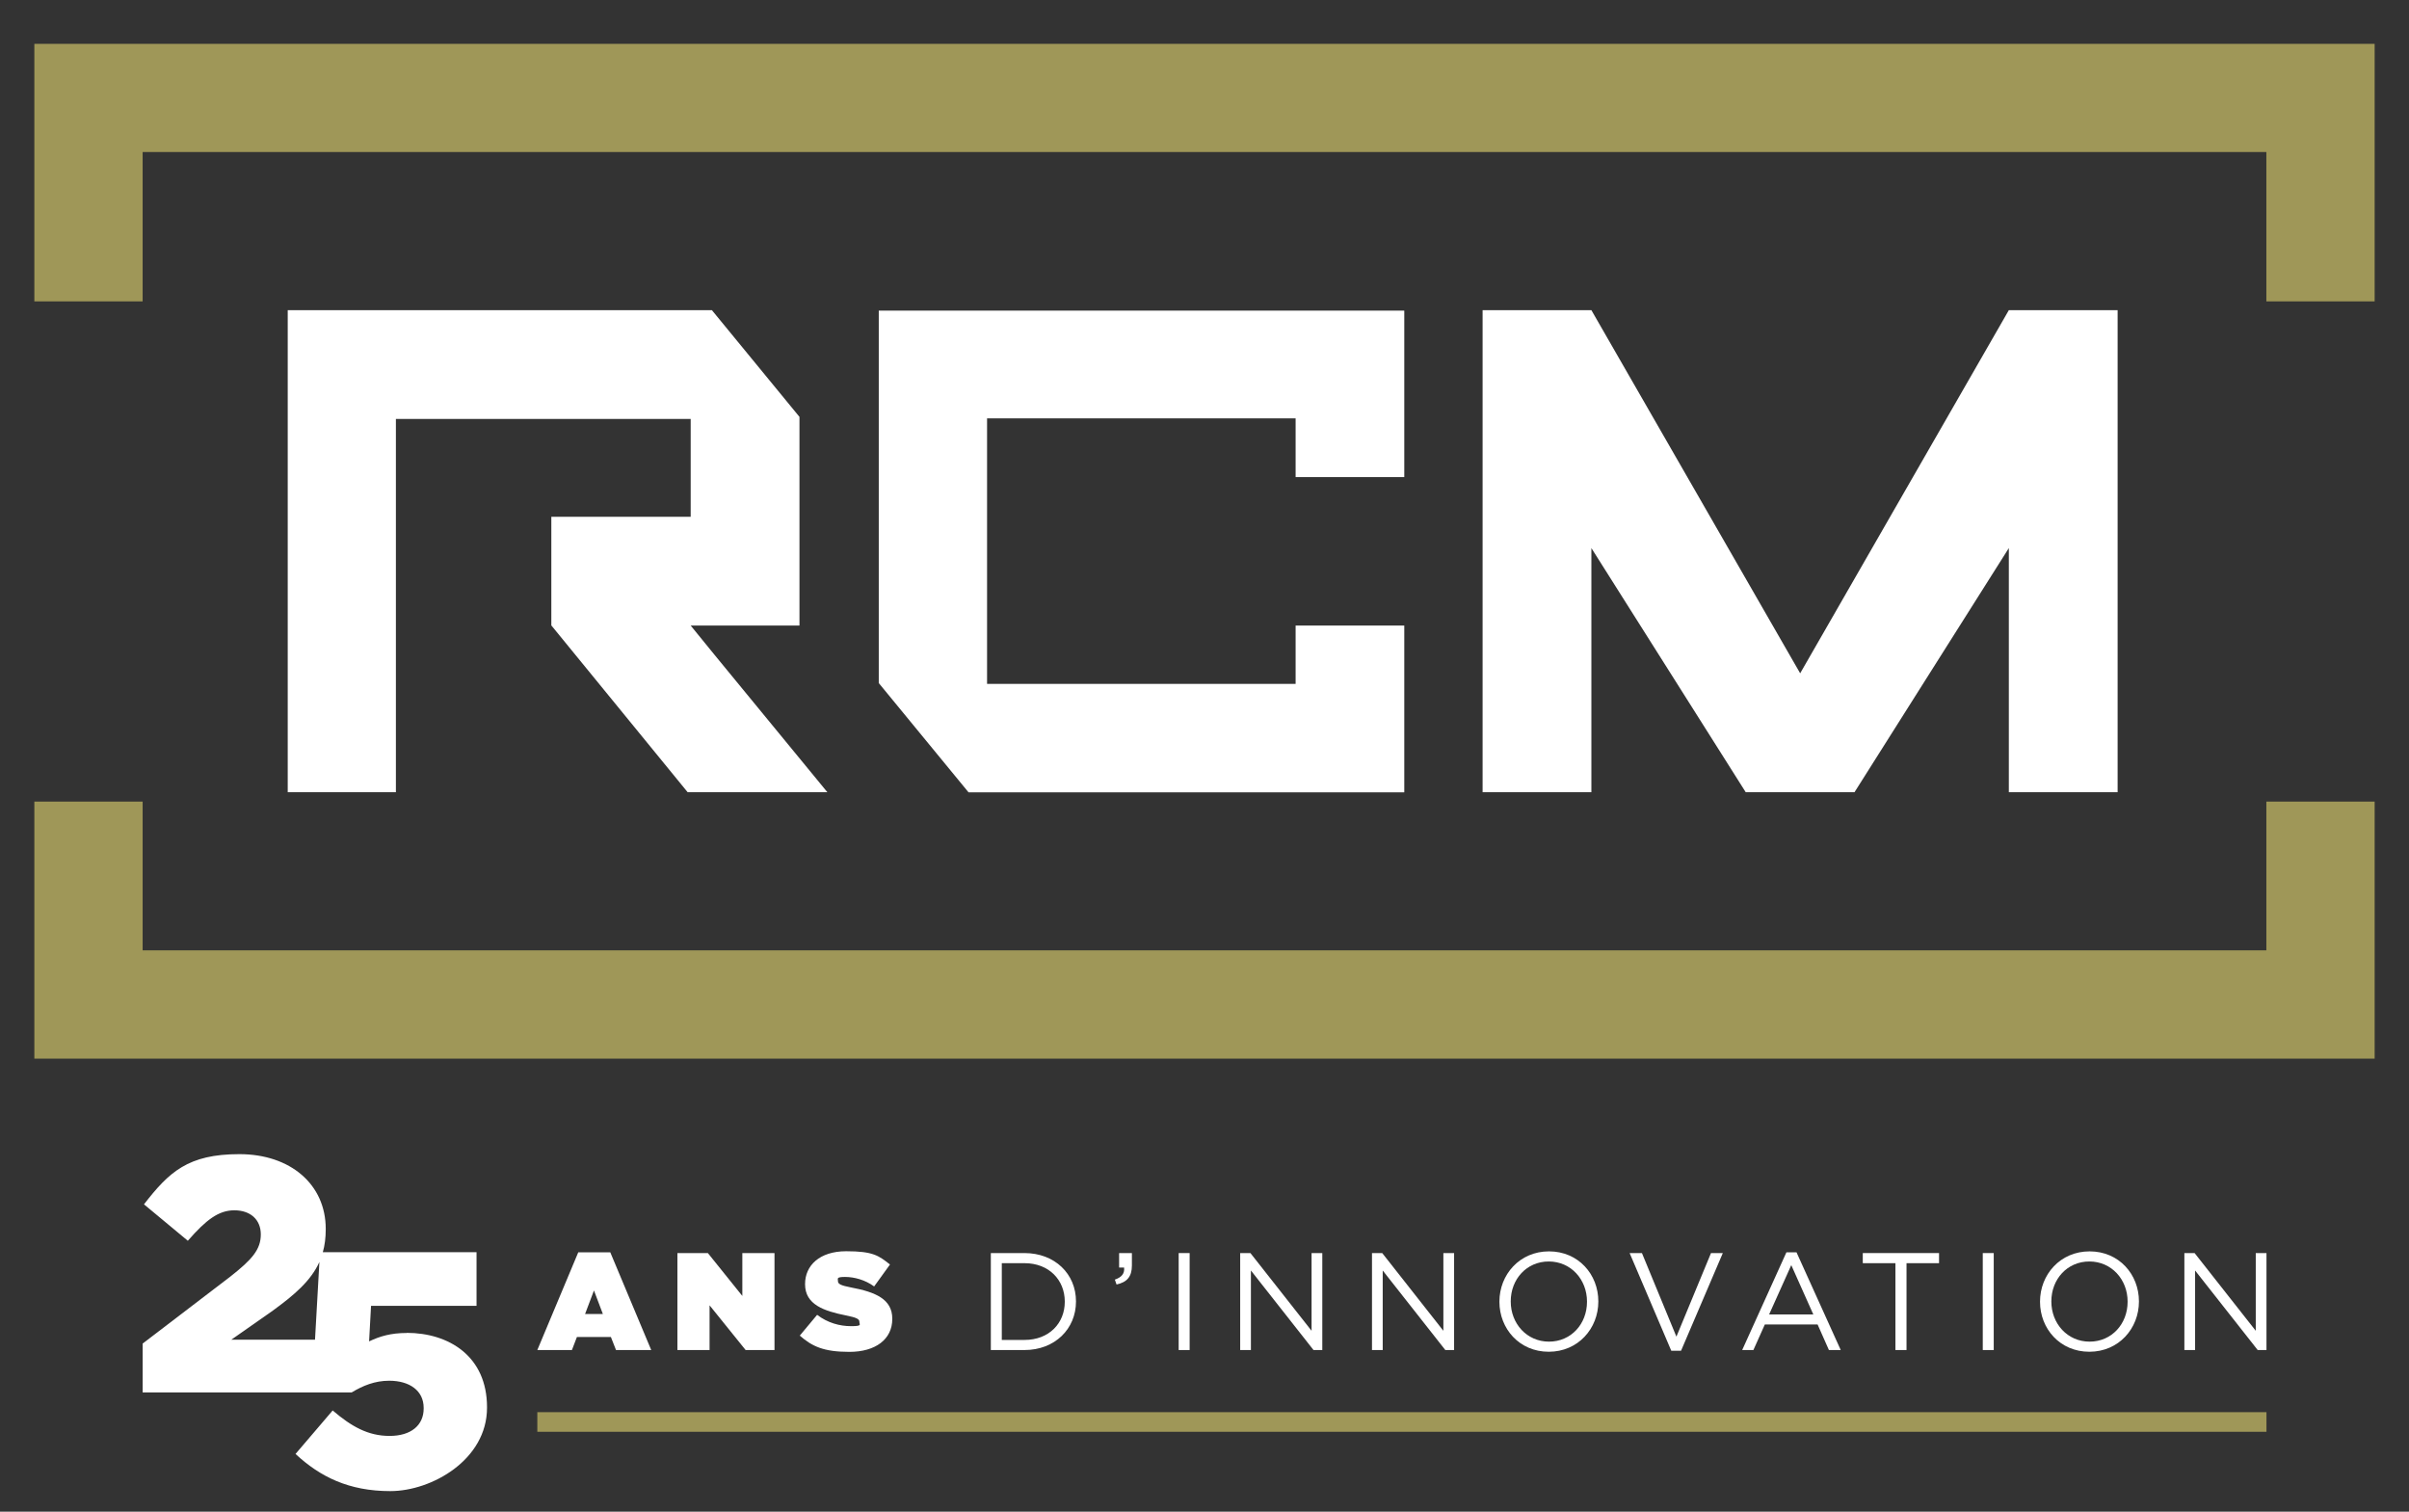
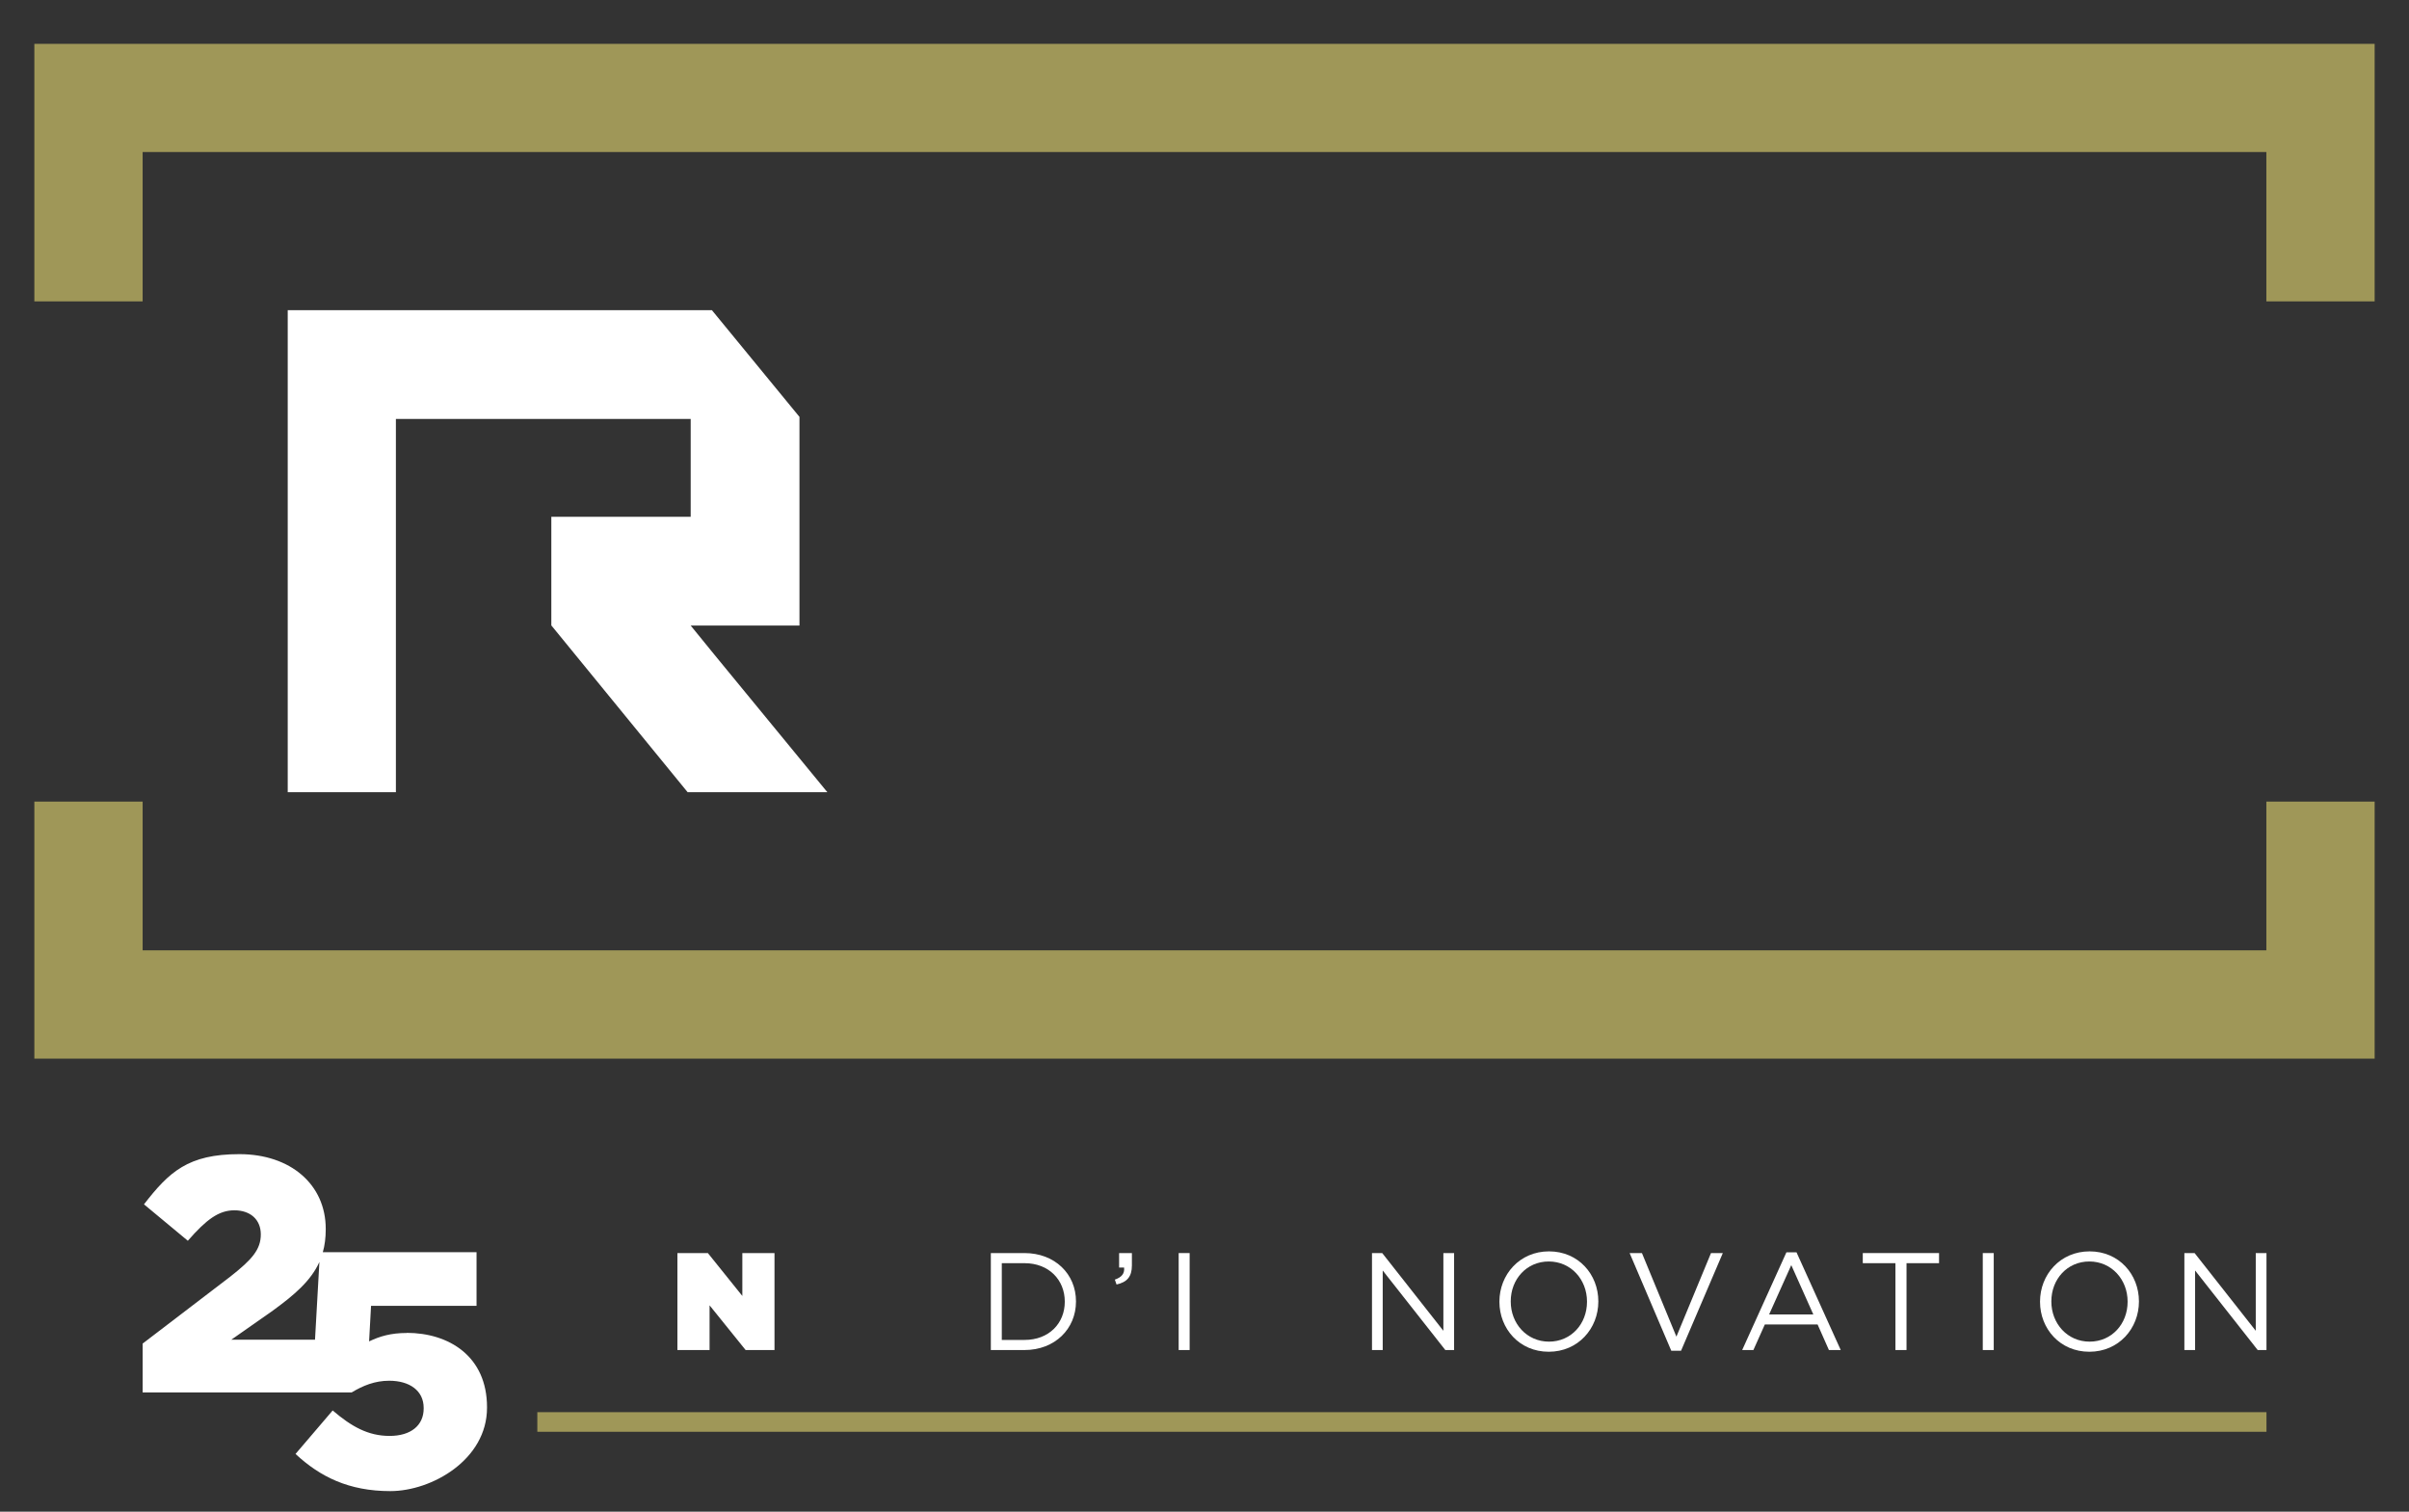
<svg xmlns="http://www.w3.org/2000/svg" viewBox="304 169.505 1977.6 1240.902" version="1.1" style="max-height: 500px" width="1977.6" height="1240.902">
  <rect x="304" y="169.505" width="1977.6" height="1240.902" fill="#333333" stroke="none" />
  <defs>
    <style>
      .cls-1 {
        fill: #fff;
      }

      .cls-2 {
        fill: #9f9758;
      }
    </style>
  </defs>
  <g>
    <g id="Calque_1">
      <g>
        <g>
          <g>
-             <polygon points="1367.6 561.1 1367.6 512.9 1114.2 512.9 1114.3 513 1114.3 730.9 1367.6 730.9 1367.6 683 1456.8 683 1456.8 819.9 1099.1 819.9 1025.4 730.2 1025.4 424.5 1456.8 424.5 1456.8 561.1 1367.6 561.1" class="cls-1" />
            <polygon points="756.6 593.7 756.6 683 756.7 683 868.5 819.8 983.2 819.8 890.7 707.2 871 683 960.3 683 960.3 511.7 888.4 424.1 540.2 424.1 540.2 819.8 629 819.8 629 513.4 871 513.4 871 593.7 756.6 593.7" class="cls-1" />
-             <polygon points="2042.4 819.8 2042.4 424.1 1953.1 424.1 1781.8 722.2 1610.4 424.1 1521.1 424.1 1521.1 819.8 1610.4 819.8 1610.4 619.4 1737.1 819.8 1826.4 819.8 1953.1 619.4 1953.1 819.8 2042.4 819.8" class="cls-1" />
            <polygon points="421.1 294.3 2164.5 294.3 2164.5 416.9 2253.4 416.9 2253.4 294.3 2253.4 205.5 2164.5 205.5 421.1 205.5 332.2 205.5 332.2 294.3 332.2 416.9 421.1 416.9 421.1 294.3" class="cls-2" />
            <polygon points="2164.5 827.5 2164.5 949.6 421.1 949.6 421.1 827.5 332.2 827.5 332.2 949.6 332.2 1038.5 2253.4 1038.5 2253.4 1038.5 2253.4 1038.5 2253.4 827.5 2164.5 827.5" class="cls-2" />
          </g>
          <g>
            <g>
-               <path d="M778.6,1197.5h26.4l33.6,80.2h-28.9l-4.2-10.7h-27.9l-4.1,10.7h-28.4l33.6-80.2ZM798.9,1248.1l-7.3-19.3-7.3,19.3h14.6Z" class="cls-1" />
              <path d="M860.2,1198.1h24.9l28.3,35.2v-35.2h26.4v79.6h-23.7l-29.6-36.7v36.7h-26.4v-79.6Z" class="cls-1" />
-               <path d="M960.6,1265.8l14.2-17c8.6,6.6,18.5,9.3,27.9,9.3s6.8-1.3,6.8-3.4v-.2c0-2.3-2.5-3.5-11-5.2-17.9-3.6-33.6-8.8-33.6-25.6v-.2c0-15.1,11.8-26.9,33.8-26.9s26.7,3.6,35.9,10.9l-13,18c-7.5-5.5-16.5-7.8-23.9-7.8s-5.8,1.4-5.8,3.3v.2c0,2.2,2.2,3.5,10.6,5.1,20.4,3.8,34,9.7,34,25.7v.2c0,16.7-13.8,27-35.2,27s-30.7-4.6-40.8-13.4Z" class="cls-1" />
            </g>
            <g>
              <path d="M1117.4,1198.1h27.6c25,0,42.3,17.2,42.3,39.6v.2c0,22.4-17.3,39.8-42.3,39.8h-27.6v-79.6ZM1126.4,1206.4v63h18.7c20.1,0,33-13.7,33-31.3v-.2c0-17.6-12.9-31.5-33-31.5h-18.7Z" class="cls-1" />
              <path d="M1219.2,1219.9c5.7-2,8.1-5,7.6-9.9h-4.1v-11.9h10.5v10.2c0,9.2-4,13.7-12.6,15.6l-1.4-4Z" class="cls-1" />
              <path d="M1271.6,1198.1h9v79.6h-9v-79.6Z" class="cls-1" />
-               <path d="M1322.1,1198.1h8.4l50.2,63.8v-63.8h8.8v79.6h-7.2l-51.4-65.3v65.3h-8.8v-79.6Z" class="cls-1" />
              <path d="M1430.3,1198.1h8.4l50.2,63.8v-63.8h8.8v79.6h-7.2l-51.4-65.3v65.3h-8.8v-79.6Z" class="cls-1" />
              <path d="M1534.9,1238.1v-.2c0-22,16.5-41.2,40.7-41.2s40.5,19,40.5,41v.2c0,22-16.5,41.2-40.7,41.2s-40.5-19-40.5-41ZM1606.8,1238.1v-.2c0-18.1-13.2-32.9-31.4-32.9s-31.2,14.6-31.2,32.7v.2c0,18.1,13.2,32.9,31.4,32.9s31.2-14.6,31.2-32.7Z" class="cls-1" />
              <path d="M1641.9,1198.1h10l28.3,68.6,28.4-68.6h9.7l-34.3,80.2h-8l-34.2-80.2Z" class="cls-1" />
              <path d="M1770.4,1197.5h8.4l36.3,80.2h-9.7l-9.3-21h-43.3l-9.4,21h-9.2l36.3-80.2ZM1792.6,1248.5l-18.1-40.5-18.2,40.5h36.3Z" class="cls-1" />
              <path d="M1859.9,1206.4h-26.7v-8.3h62.6v8.3h-26.7v71.3h-9.1v-71.3Z" class="cls-1" />
              <path d="M1931.7,1198.1h9v79.6h-9v-79.6Z" class="cls-1" />
              <path d="M1978.7,1238.1v-.2c0-22,16.5-41.2,40.7-41.2s40.5,19,40.5,41v.2c0,22-16.5,41.2-40.7,41.2s-40.5-19-40.5-41ZM2050.6,1238.1v-.2c0-18.1-13.2-32.9-31.4-32.9s-31.2,14.6-31.2,32.7v.2c0,18.1,13.2,32.9,31.4,32.9s31.2-14.6,31.2-32.7Z" class="cls-1" />
              <path d="M2097.2,1198.1h8.4l50.2,63.8v-63.8h8.8v79.6h-7.2l-51.4-65.3v65.3h-8.8v-79.6Z" class="cls-1" />
            </g>
            <path d="M637.8,1263.7c-12.9,0-22,2.7-30.8,6.9l1.6-29.2h86.6v-44h-126.2c1.6-5.6,2.4-11.8,2.4-18.7v-.5c0-36.3-28.8-61.3-70.9-61.3s-57.7,14.6-78.3,41.2l36,29.9c15.1-17.3,25.3-25,38.2-25s21.7,7.4,21.7,19.8-7.2,20.6-25,34.6l-72,55v40.1h171.6,0s0,0,0,0c9.1-5.5,19-9.6,30.8-9.6,16.8,0,28.3,8.2,28.3,22.3v.5c0,13.8-10.4,22.5-28,22.5s-31.3-7.7-46.7-20.9l-30.5,35.7c20.1,18.7,43.7,30.5,77.8,30.5s79.4-25.8,79.4-68.4v-.5c0-41.8-31.3-61-66-61ZM526.9,1246.1c19-13.7,32.4-25.4,39.3-40.7l-3.6,63.8h-68.7l33-23.1Z" class="cls-1" />
          </g>
        </g>
        <rect height="16.1" width="1419.5" y="1328.7" x="745.1" class="cls-2" />
      </g>
    </g>
  </g>
</svg>